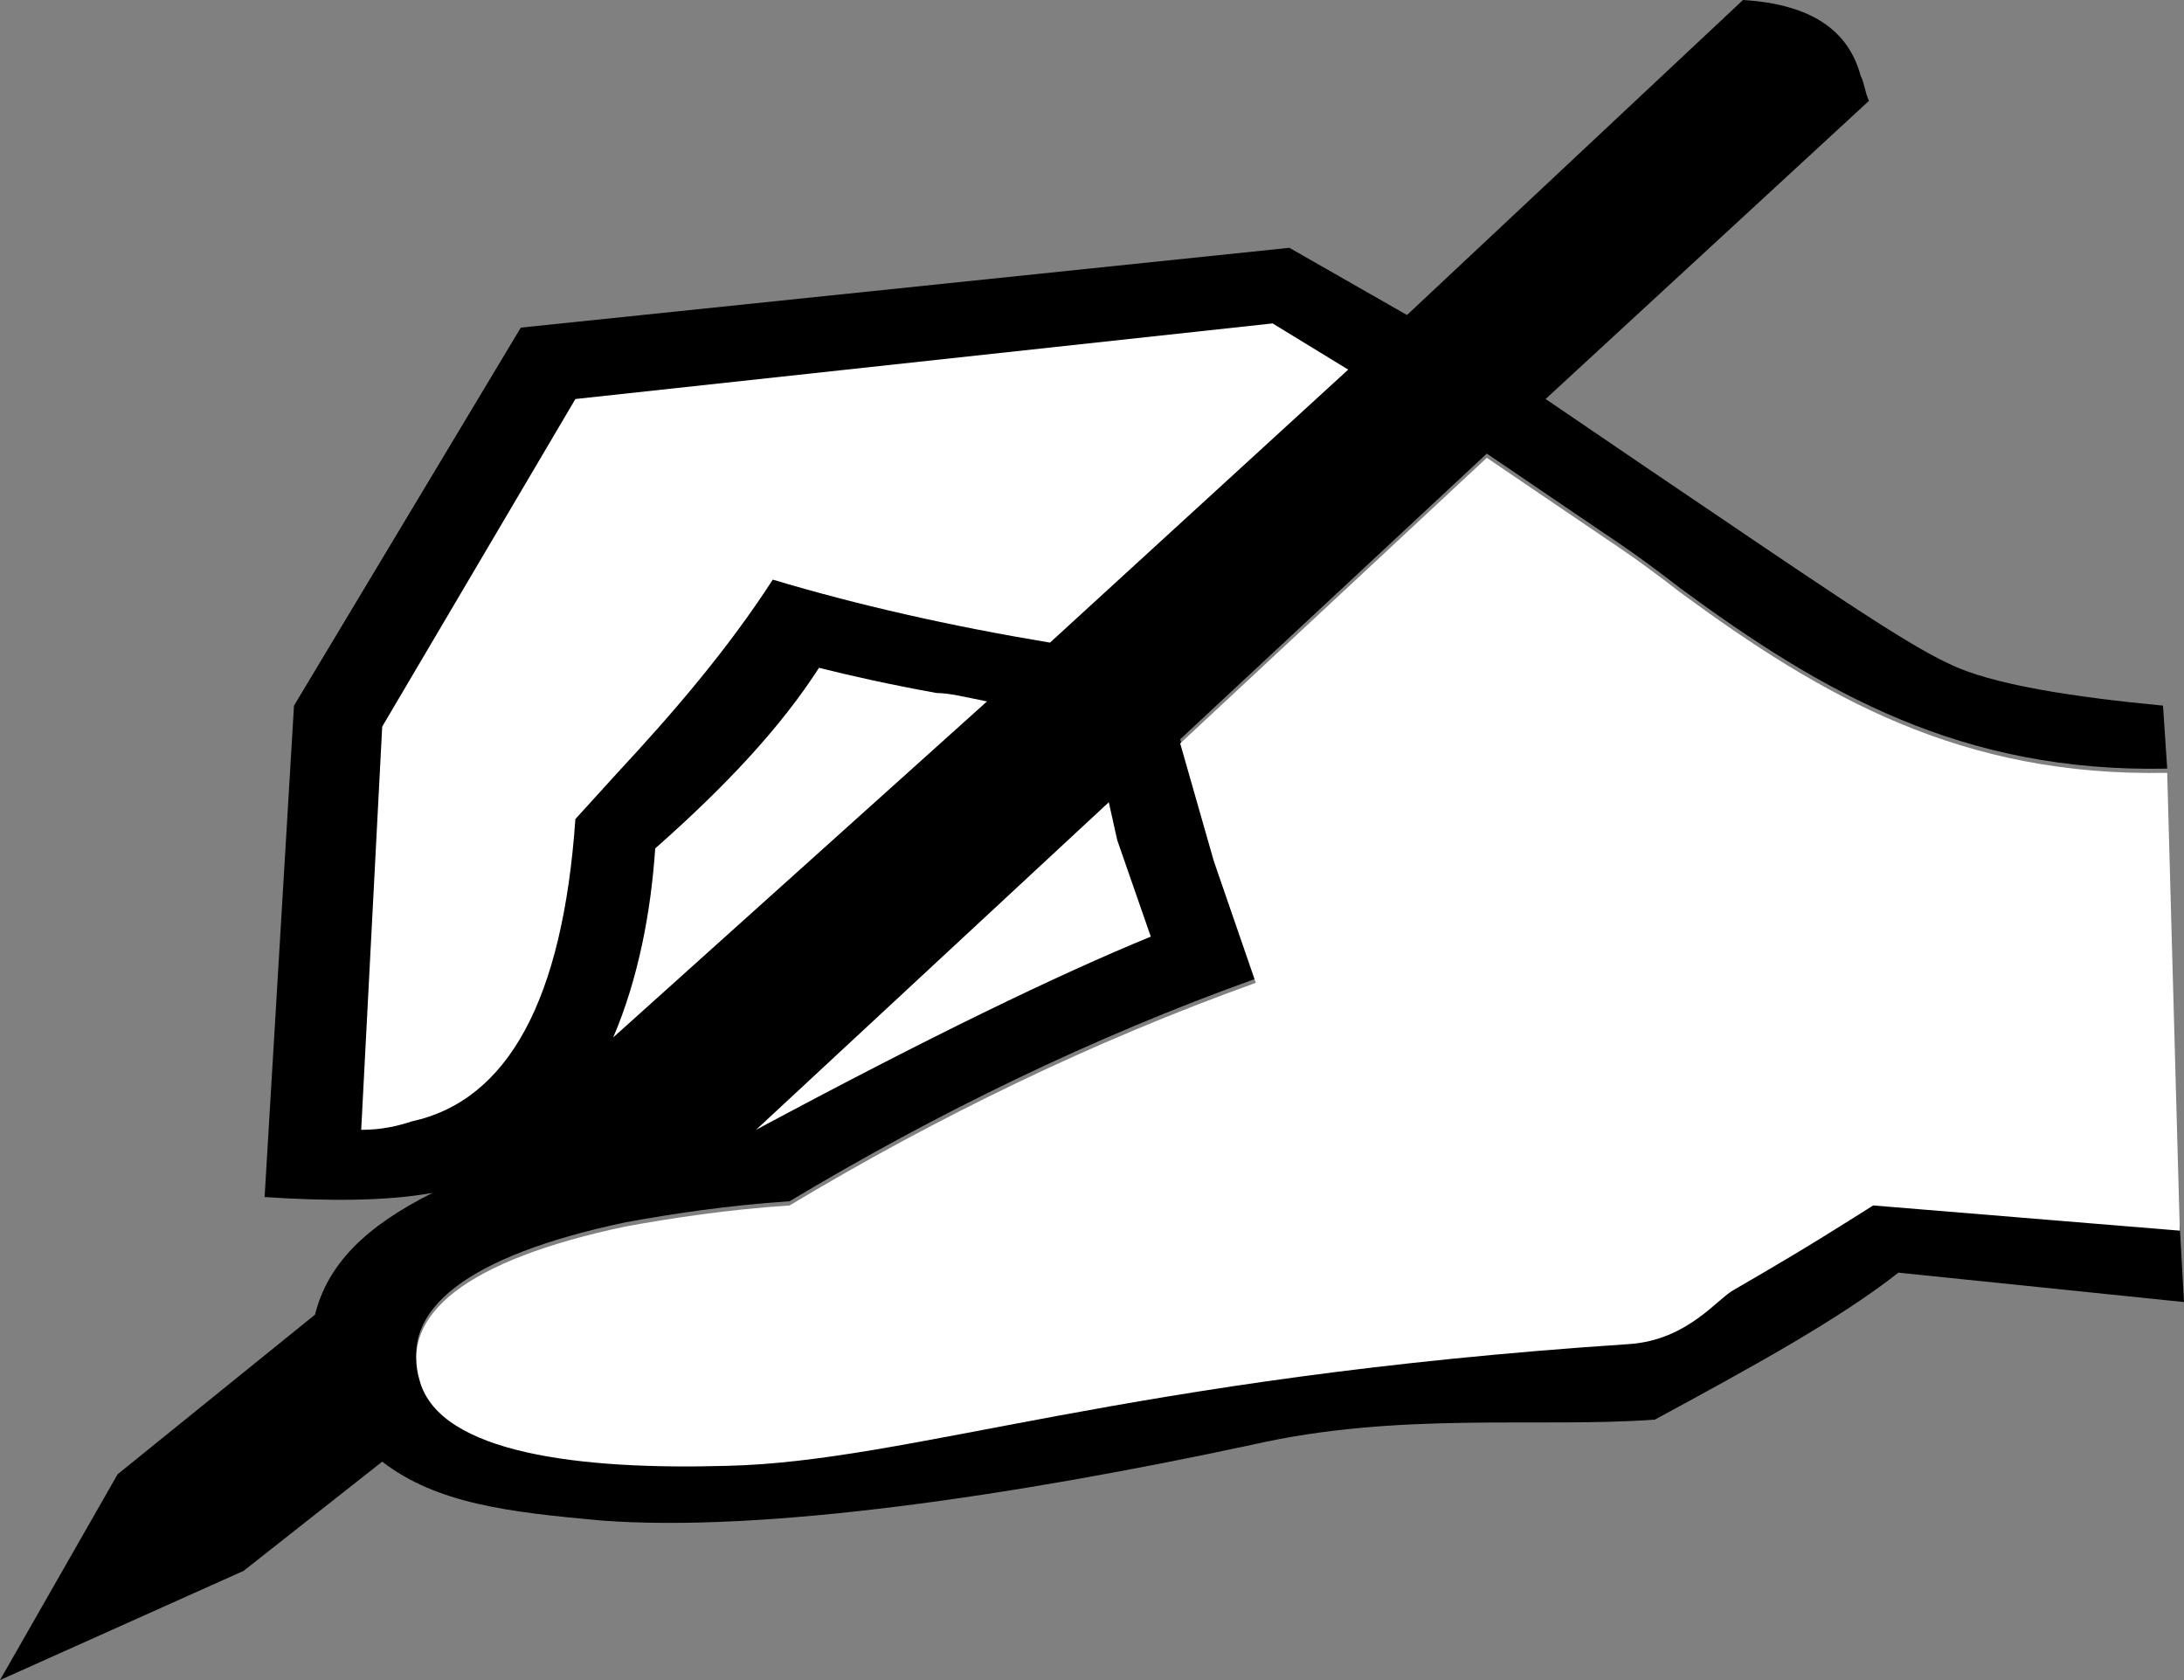
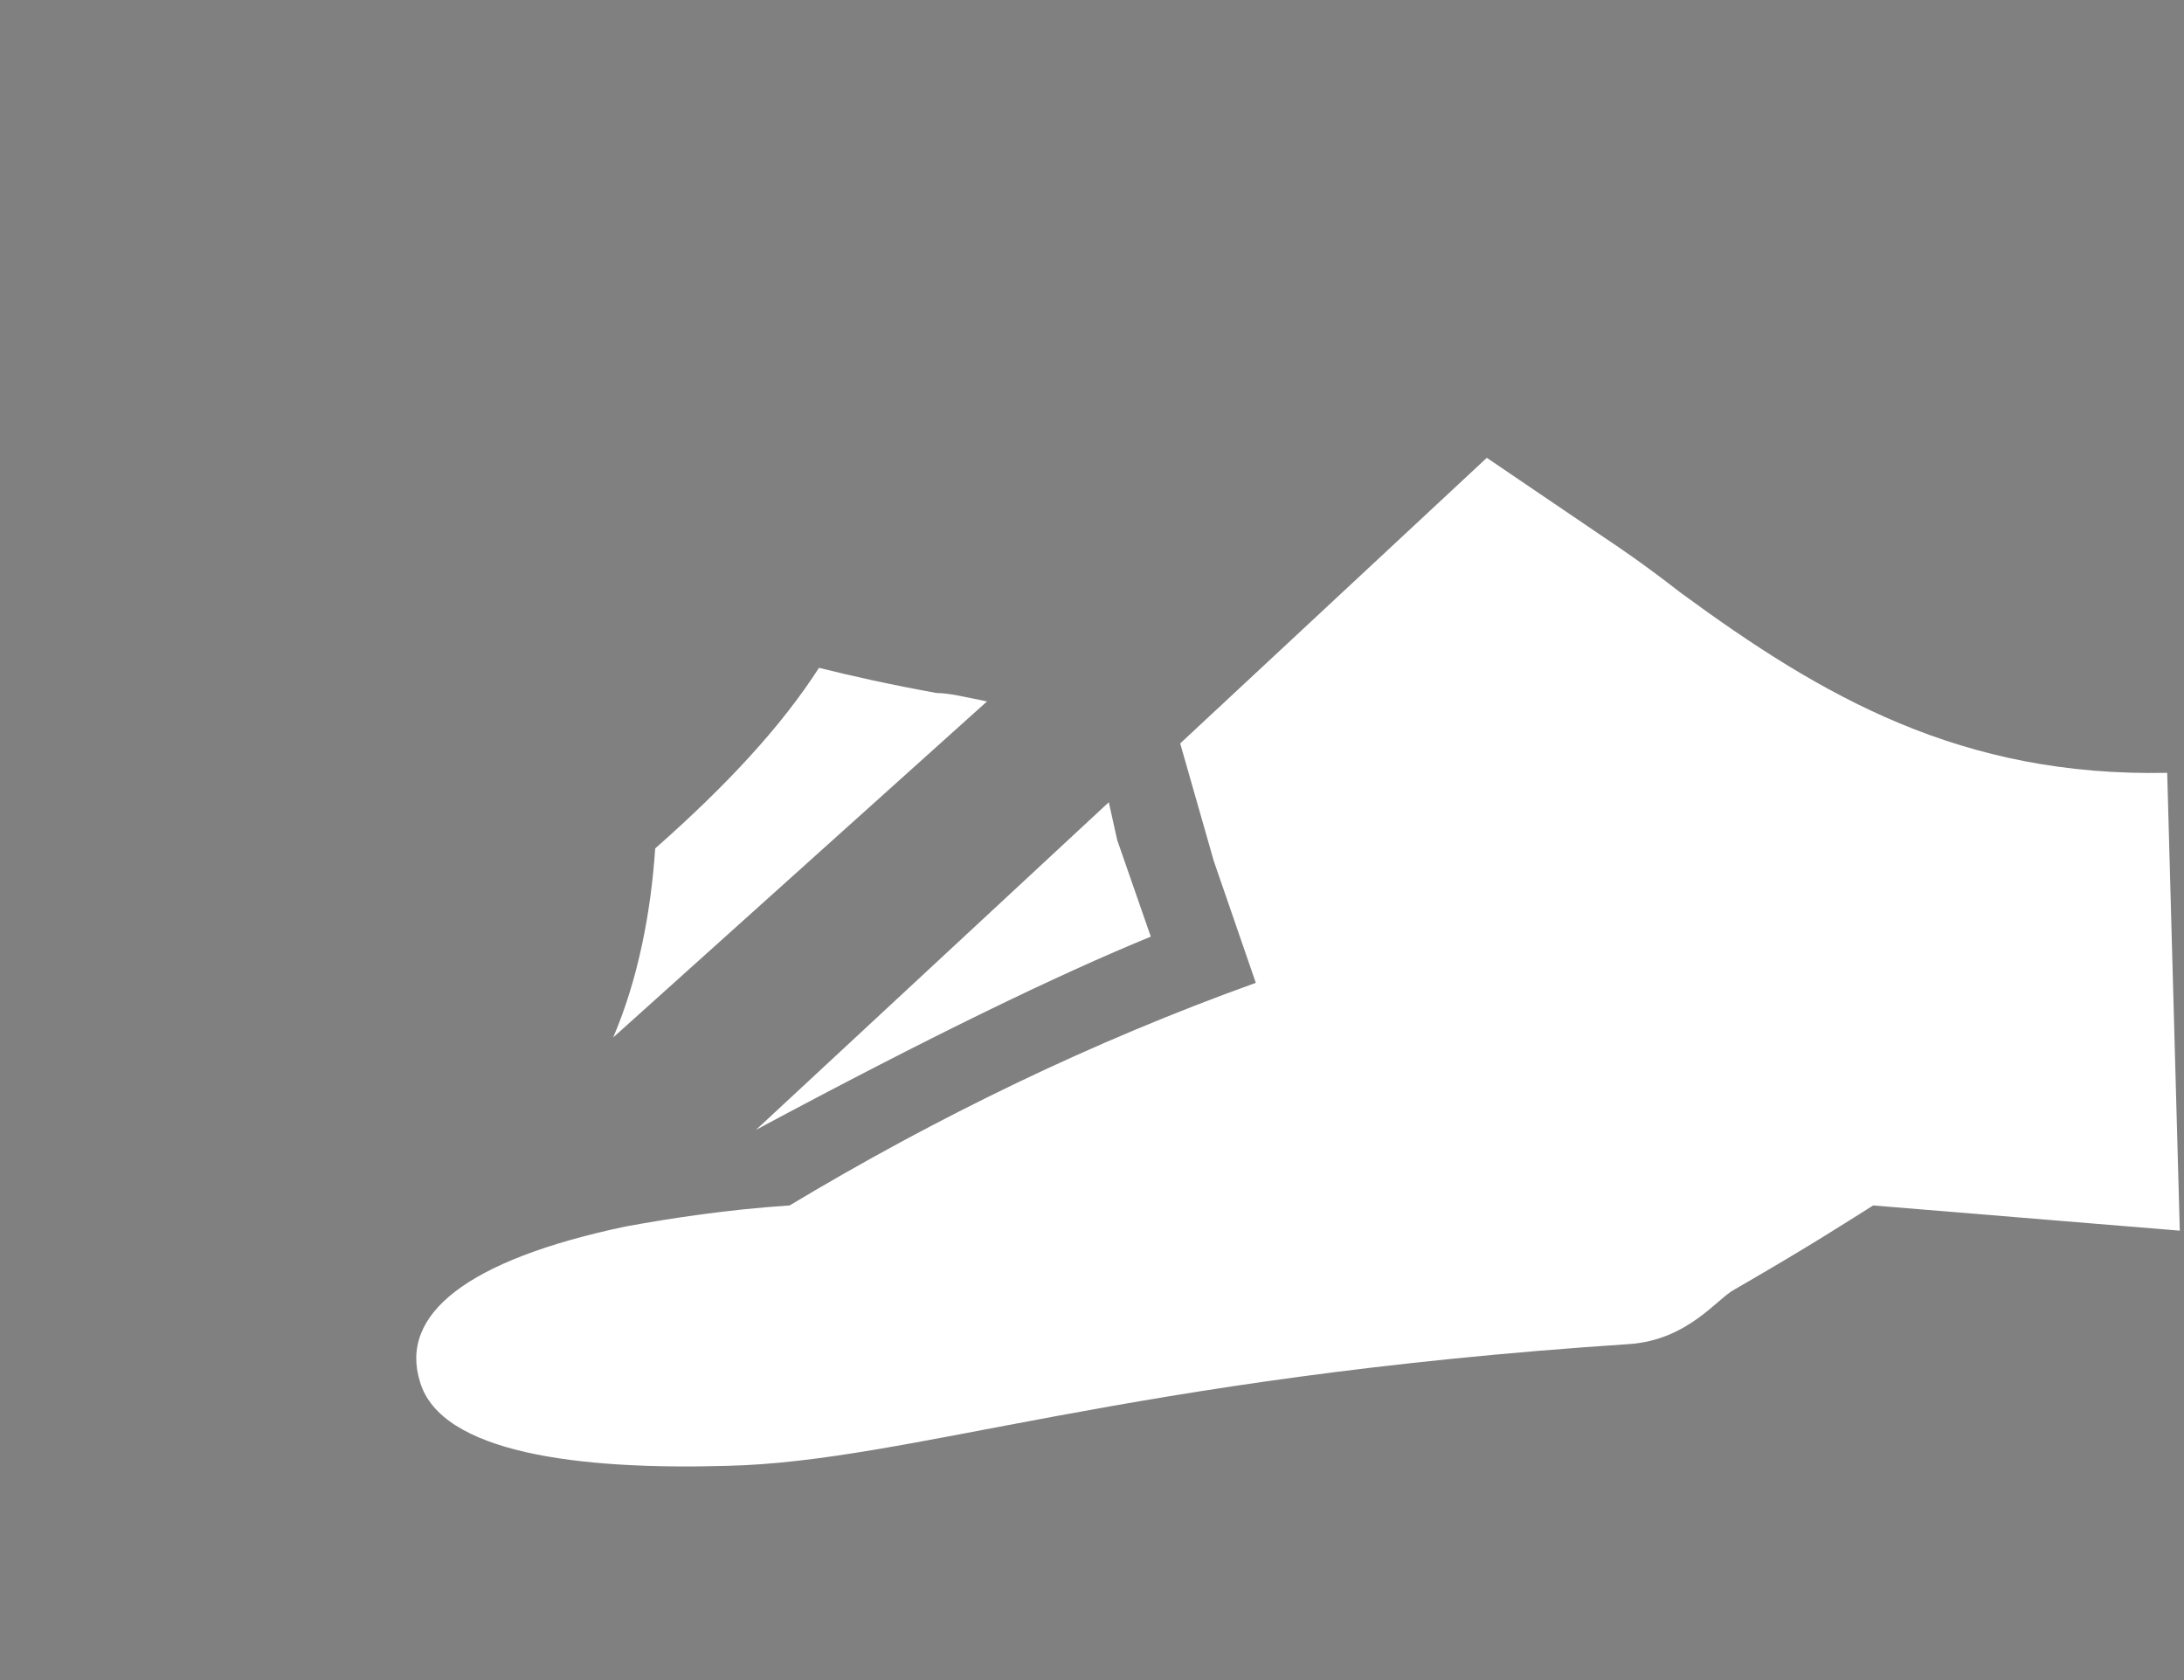
<svg xmlns="http://www.w3.org/2000/svg" version="1.1" id="Ebene_1" x="0px" y="0px" viewBox="0 0 52 40" style="enable-background:new 0 0 52 40;" xml:space="preserve">
  <rect x="0" y="0" width="52" height="40" fill="#808080" stroke="none" />
  <style type="text/css">
	.st0{fill:#FFFFFF;}
</style>
  <g>
-     <path d="M38.8,31.9c0.8-0.4,5-2.8,5.8-3.3l7.3,0.6L52,31l-6.8-0.7c-1.4,1.1-3.4,2.2-5.8,3.5c-2.8,0.2-6.1-0.2-9.6,0.6   c-5.6,1.2-11.6,2.1-15.5,1.8c-2.2-0.2-3.9-0.4-5.2-1.4l-3.3,2.6L0,40l2.8-4.9l4.7-3.8c0.3-1.2,1.2-2.1,2.8-2.9   c-1.1,0.2-2.5,0.2-4,0.1L7,16.8l5.4-9l18.3-1.9l2.8,1.6l8-7.5c1.6,0.1,2.5,0.7,2.8,1.8c0.1,0.2,0.1,0.4,0.2,0.6l-7.7,7.1l2.5,1.7   c3.7,2.5,6,4.1,7.1,4.6c1,0.5,3,0.8,5.1,1l0.1,1.5c-4.9,0.1-8.2-1.8-11.6-4.3c-0.9-0.7-1.5-1.1-1.8-1.3l-2.8-1.9l-7.3,6.8l0.8,2.8   l1,2.9c-3.9,1.4-7.6,3.2-11.1,5.3c-1.5,0.1-2.8,0.3-3.9,0.5c-3.8,0.8-5.4,2.1-4.9,3.7" />
    <path class="st0" d="M51.6,18.4c-4.9,0.1-8.2-1.8-11.6-4.3c-0.9-0.7-1.5-1.1-1.8-1.3l-2.8-1.9l-7.3,6.8l0.8,2.8l1,2.9   c-3.9,1.4-7.6,3.2-11.1,5.3c-1.5,0.1-2.8,0.3-3.9,0.5c-3.8,0.8-5.4,2.1-4.9,3.7c0.5,1.7,3.8,2.1,7.3,2c4.4-0.1,9.4-2.1,21.5-2.9   c1.4-0.1,2.1-1.1,2.5-1.3c1.9-1.1,2.5-1.5,3.3-2l7.3,0.6L51.6,18.4z" />
-     <path class="st0" d="M32.1,8.8l-1.8-1.1L13.7,9.5l-4.6,7.8l-0.5,9.6c0.5,0,0.9-0.1,1.2-0.2c2.3-0.5,3.6-2.9,3.9-7.2l1-1.1   c1.3-1.4,2.6-2.9,3.7-4.6c2,0.6,4.2,1.1,6.6,1.5L32.1,8.8z" />
    <path class="st0" d="M23.5,16.7c-0.5-0.1-0.9-0.2-1.2-0.2c-1.1-0.2-2-0.4-2.8-0.6c-0.9,1.4-2.2,2.8-3.9,4.3c-0.1,1.5-0.4,3.1-1,4.5   L23.5,16.7z" />
-     <path class="st0" d="M26.4,19.1L18,26.9c4.1-2.2,7.2-3.7,9.4-4.6L26.6,20L26.4,19.1z" />
+     <path class="st0" d="M26.4,19.1L18,26.9c4.1-2.2,7.2-3.7,9.4-4.6L26.6,20L26.4,19.1" />
  </g>
</svg>